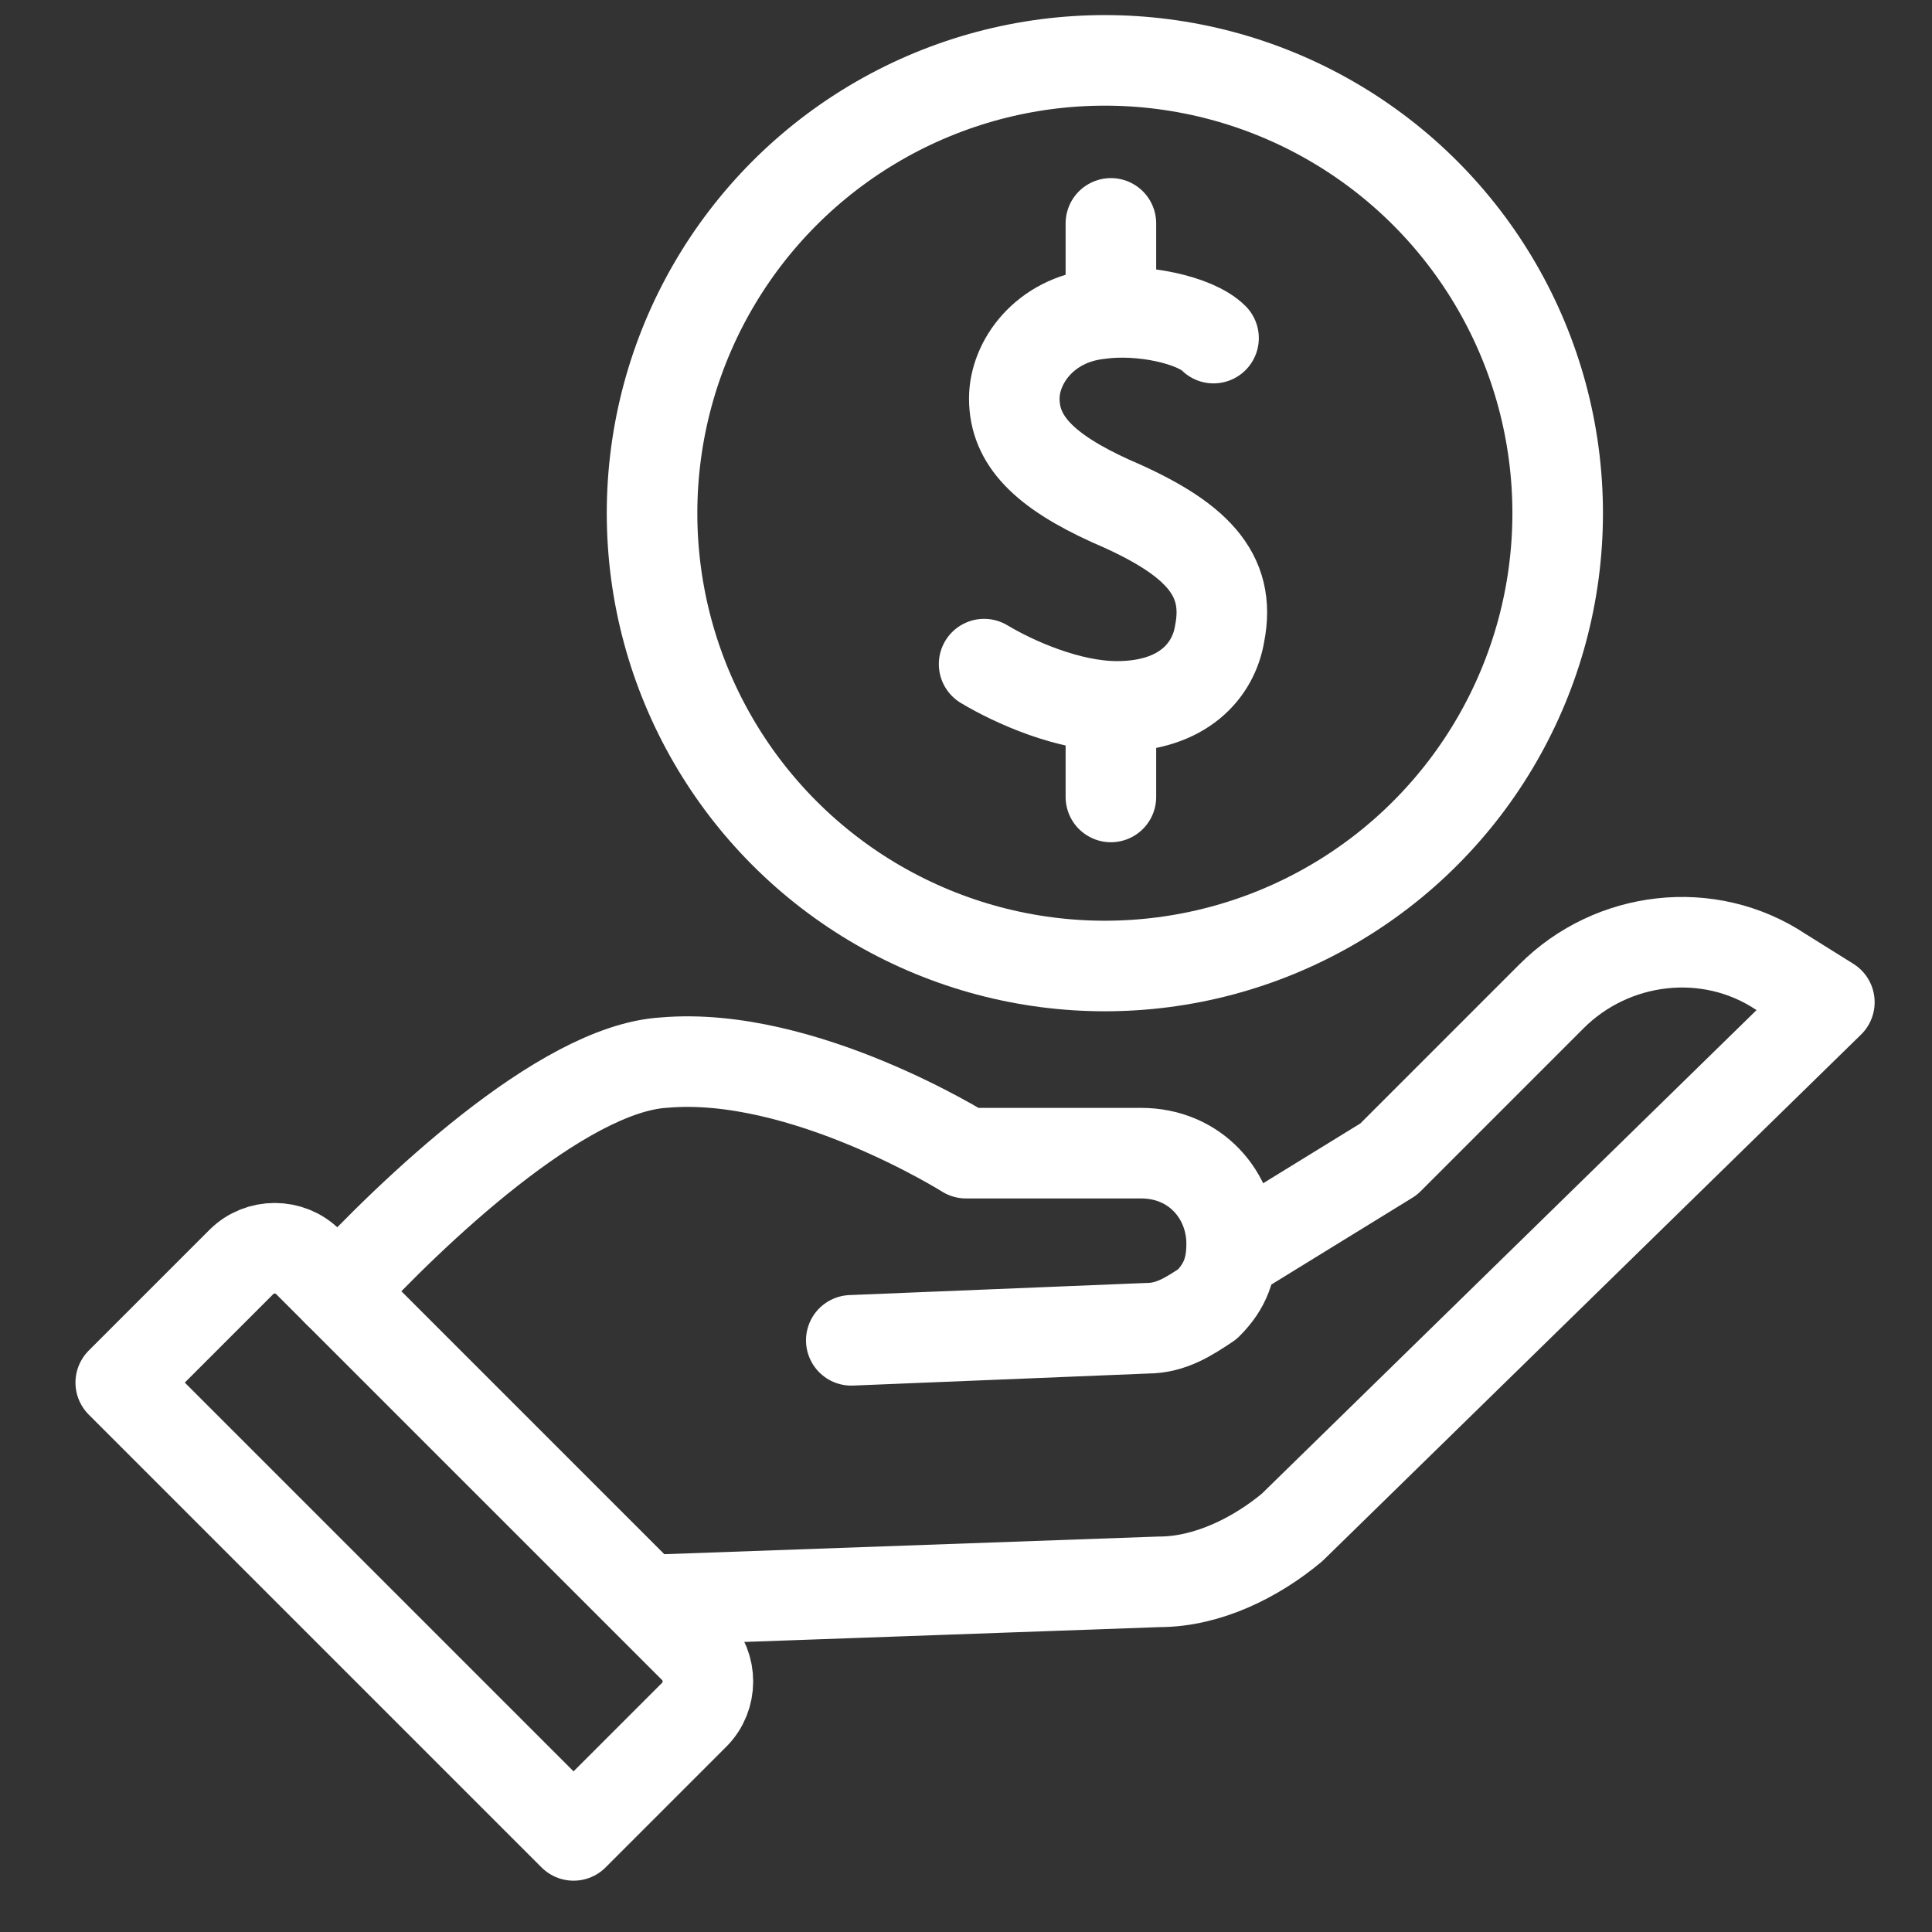
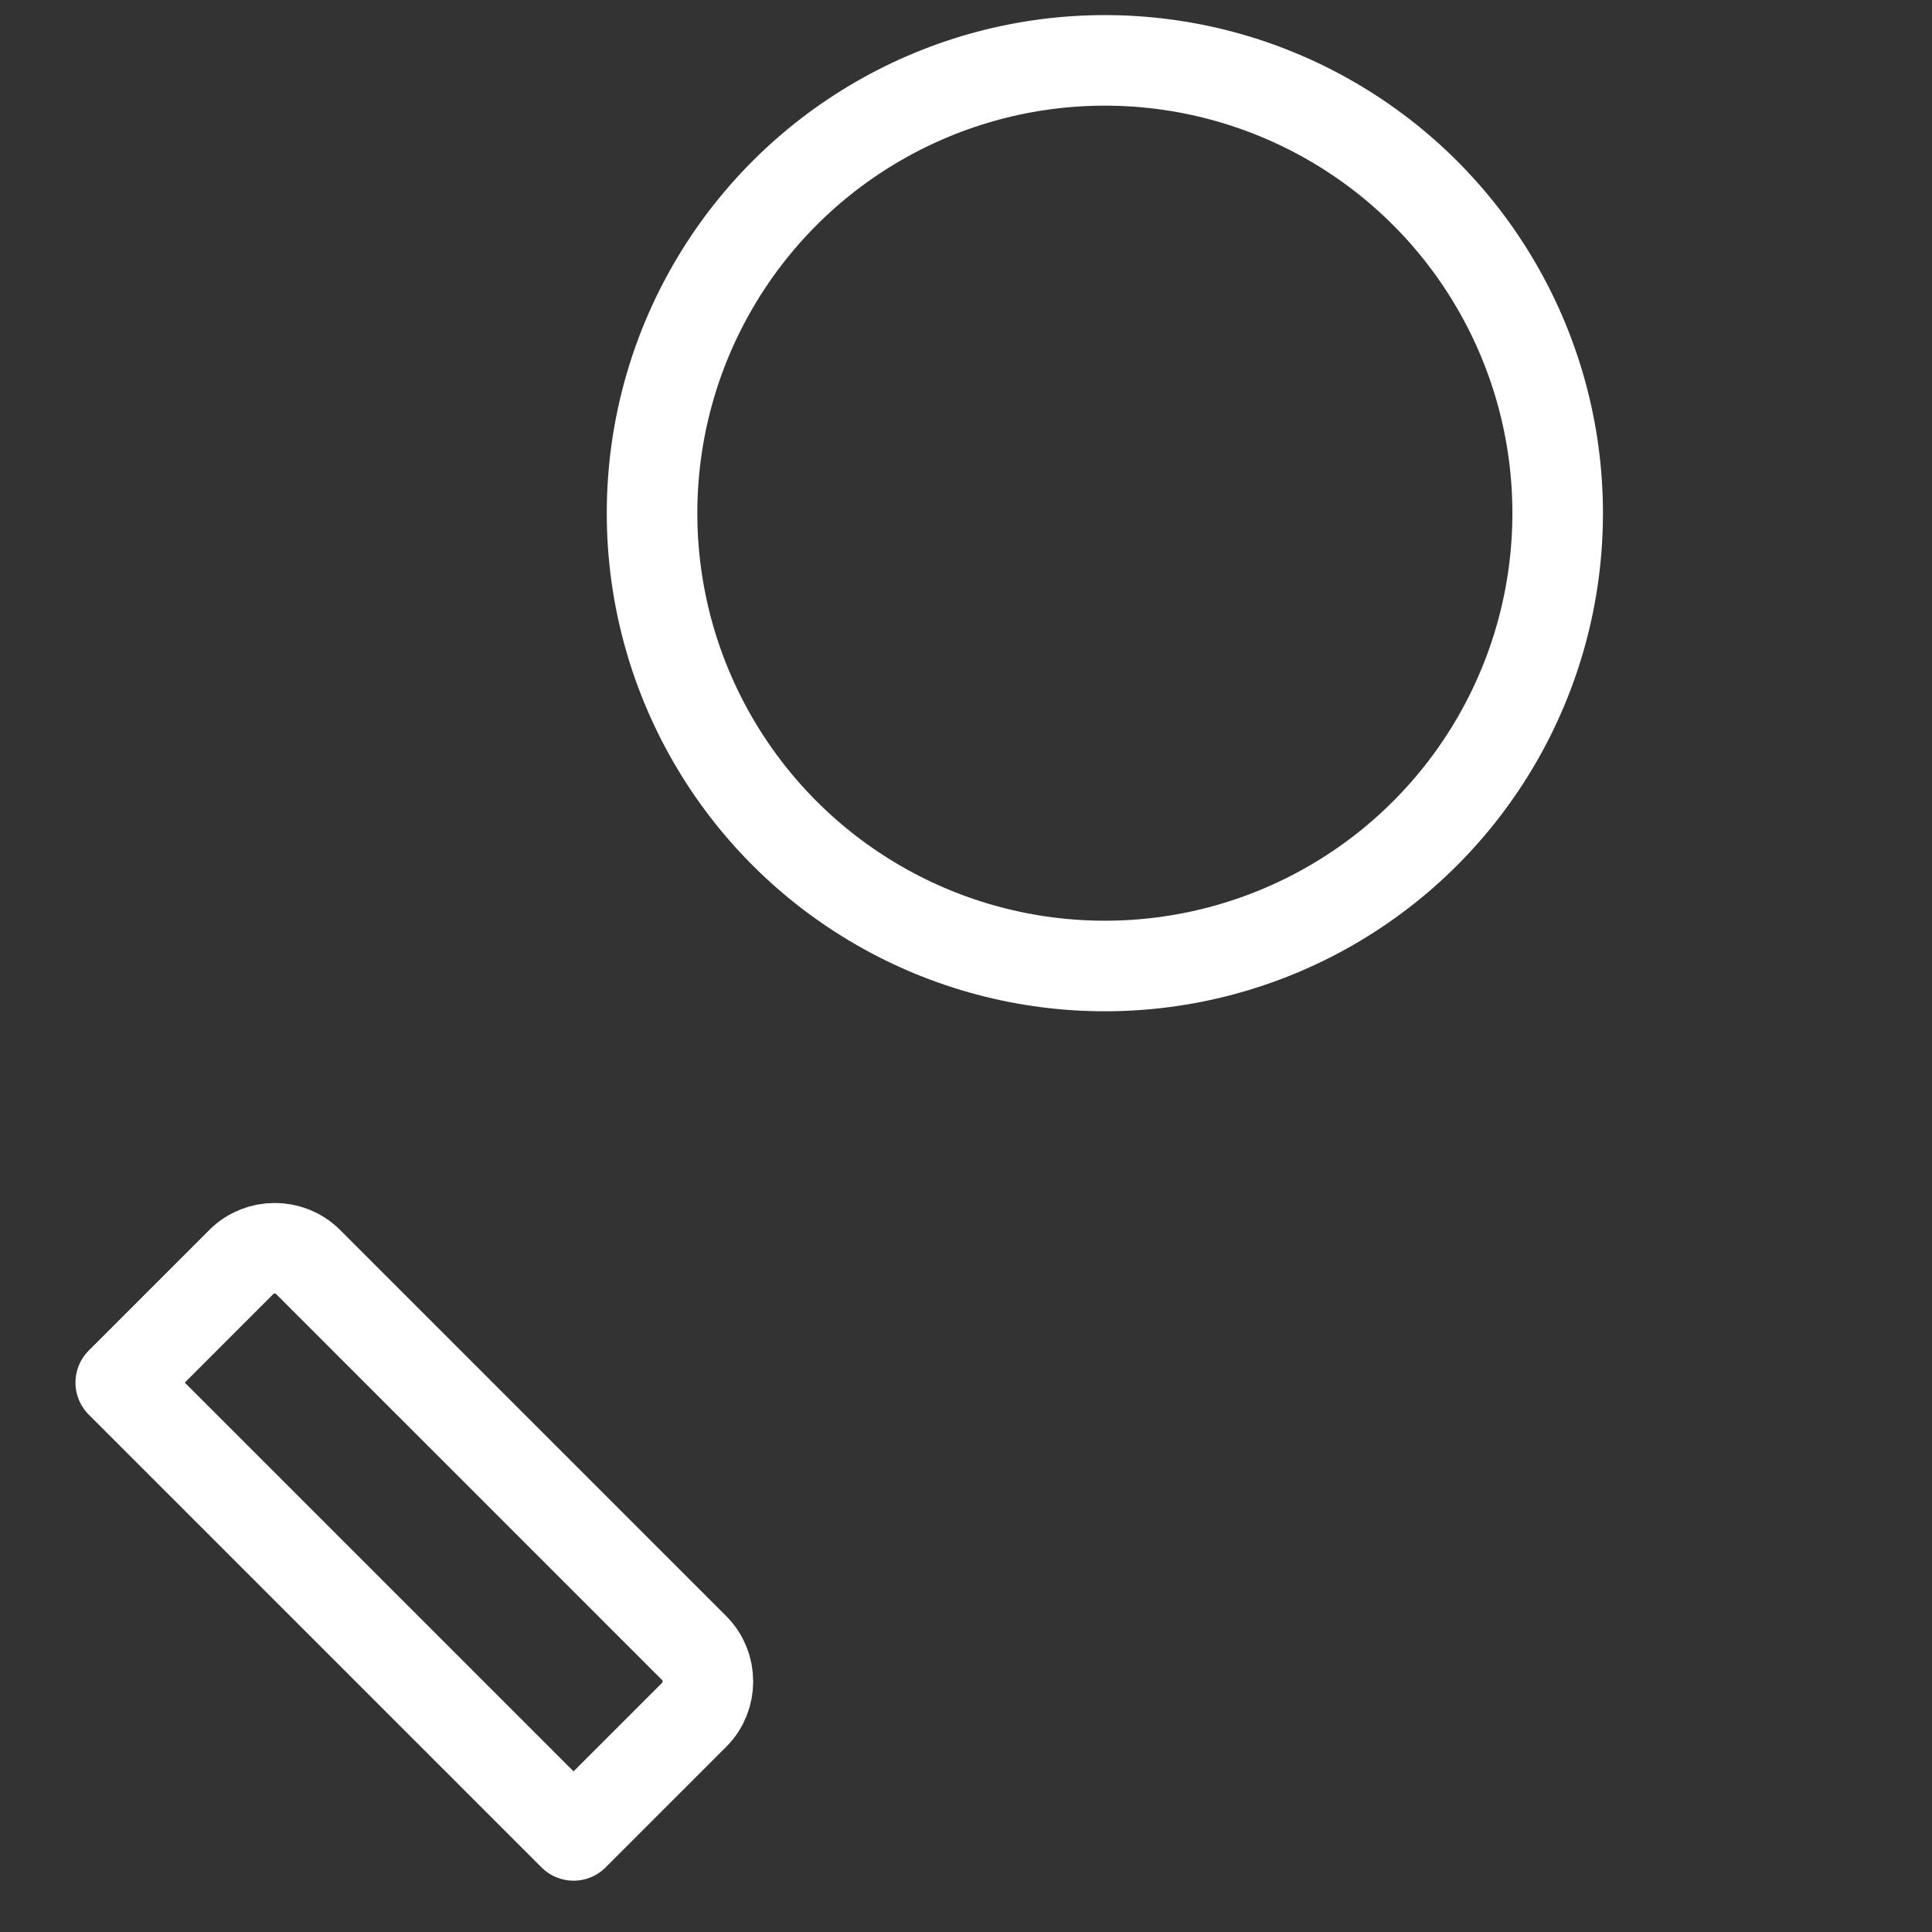
<svg xmlns="http://www.w3.org/2000/svg" version="1.1" id="Layer_1" x="0px" y="0px" viewBox="0 0 32 32" style="enable-background:new 0 0 32 32;" xml:space="preserve">
  <rect x="0" y="0" width="32" height="32" fill="#333333" stroke="none" />
  <style type="text/css">
	.st0{fill:none;stroke:#FFF;stroke-width:1.5;stroke-linecap:round;stroke-linejoin:round;stroke-miterlimit:10;}
</style>
  <g>
    <g>
      <g>
        <g>
-           <path class="st0" d="M14.1,22.2L19,22c0.4,0,0.7-0.2,1-0.4c0.3-0.3,0.4-0.6,0.4-1c0-0.8-0.6-1.5-1.5-1.5l-2.9,0      c0,0-2.7-1.7-5-1.5c-1.7,0.1-4.2,2.5-5.4,3.8" />
-           <path class="st0" d="M20.4,20.8l2.6-1.6l2.7-2.7c1-1,2.6-1.2,3.8-0.4l0.8,0.5l-8.9,8.7c-0.6,0.5-1.4,0.9-2.2,0.9l-8.4,0.3" />
-         </g>
+           </g>
        <path class="st0" d="M9.5,30.4l2-2c0.3-0.3,0.3-0.8,0-1.1l-6.4-6.4c-0.3-0.3-0.8-0.3-1.1,0l-2,2L9.5,30.4z" />
      </g>
    </g>
    <g>
      <circle class="st0" cx="18.3" cy="8.5" r="7.5" />
      <g>
-         <path class="st0" d="M20.1,5.6c-0.3-0.3-1.2-0.5-1.9-0.4c-0.9,0.1-1.4,0.8-1.4,1.4c0,0.7,0.5,1.2,1.6,1.7c1.4,0.6,2,1.2,1.8,2.2     c-0.1,0.6-0.6,1.2-1.7,1.2c-0.8,0-1.7-0.4-2.2-0.7" />
-         <line class="st0" x1="18.4" y1="11.8" x2="18.4" y2="13.2" />
-         <line class="st0" x1="18.4" y1="5.1" x2="18.4" y2="3.7" />
-       </g>
+         </g>
    </g>
  </g>
</svg>